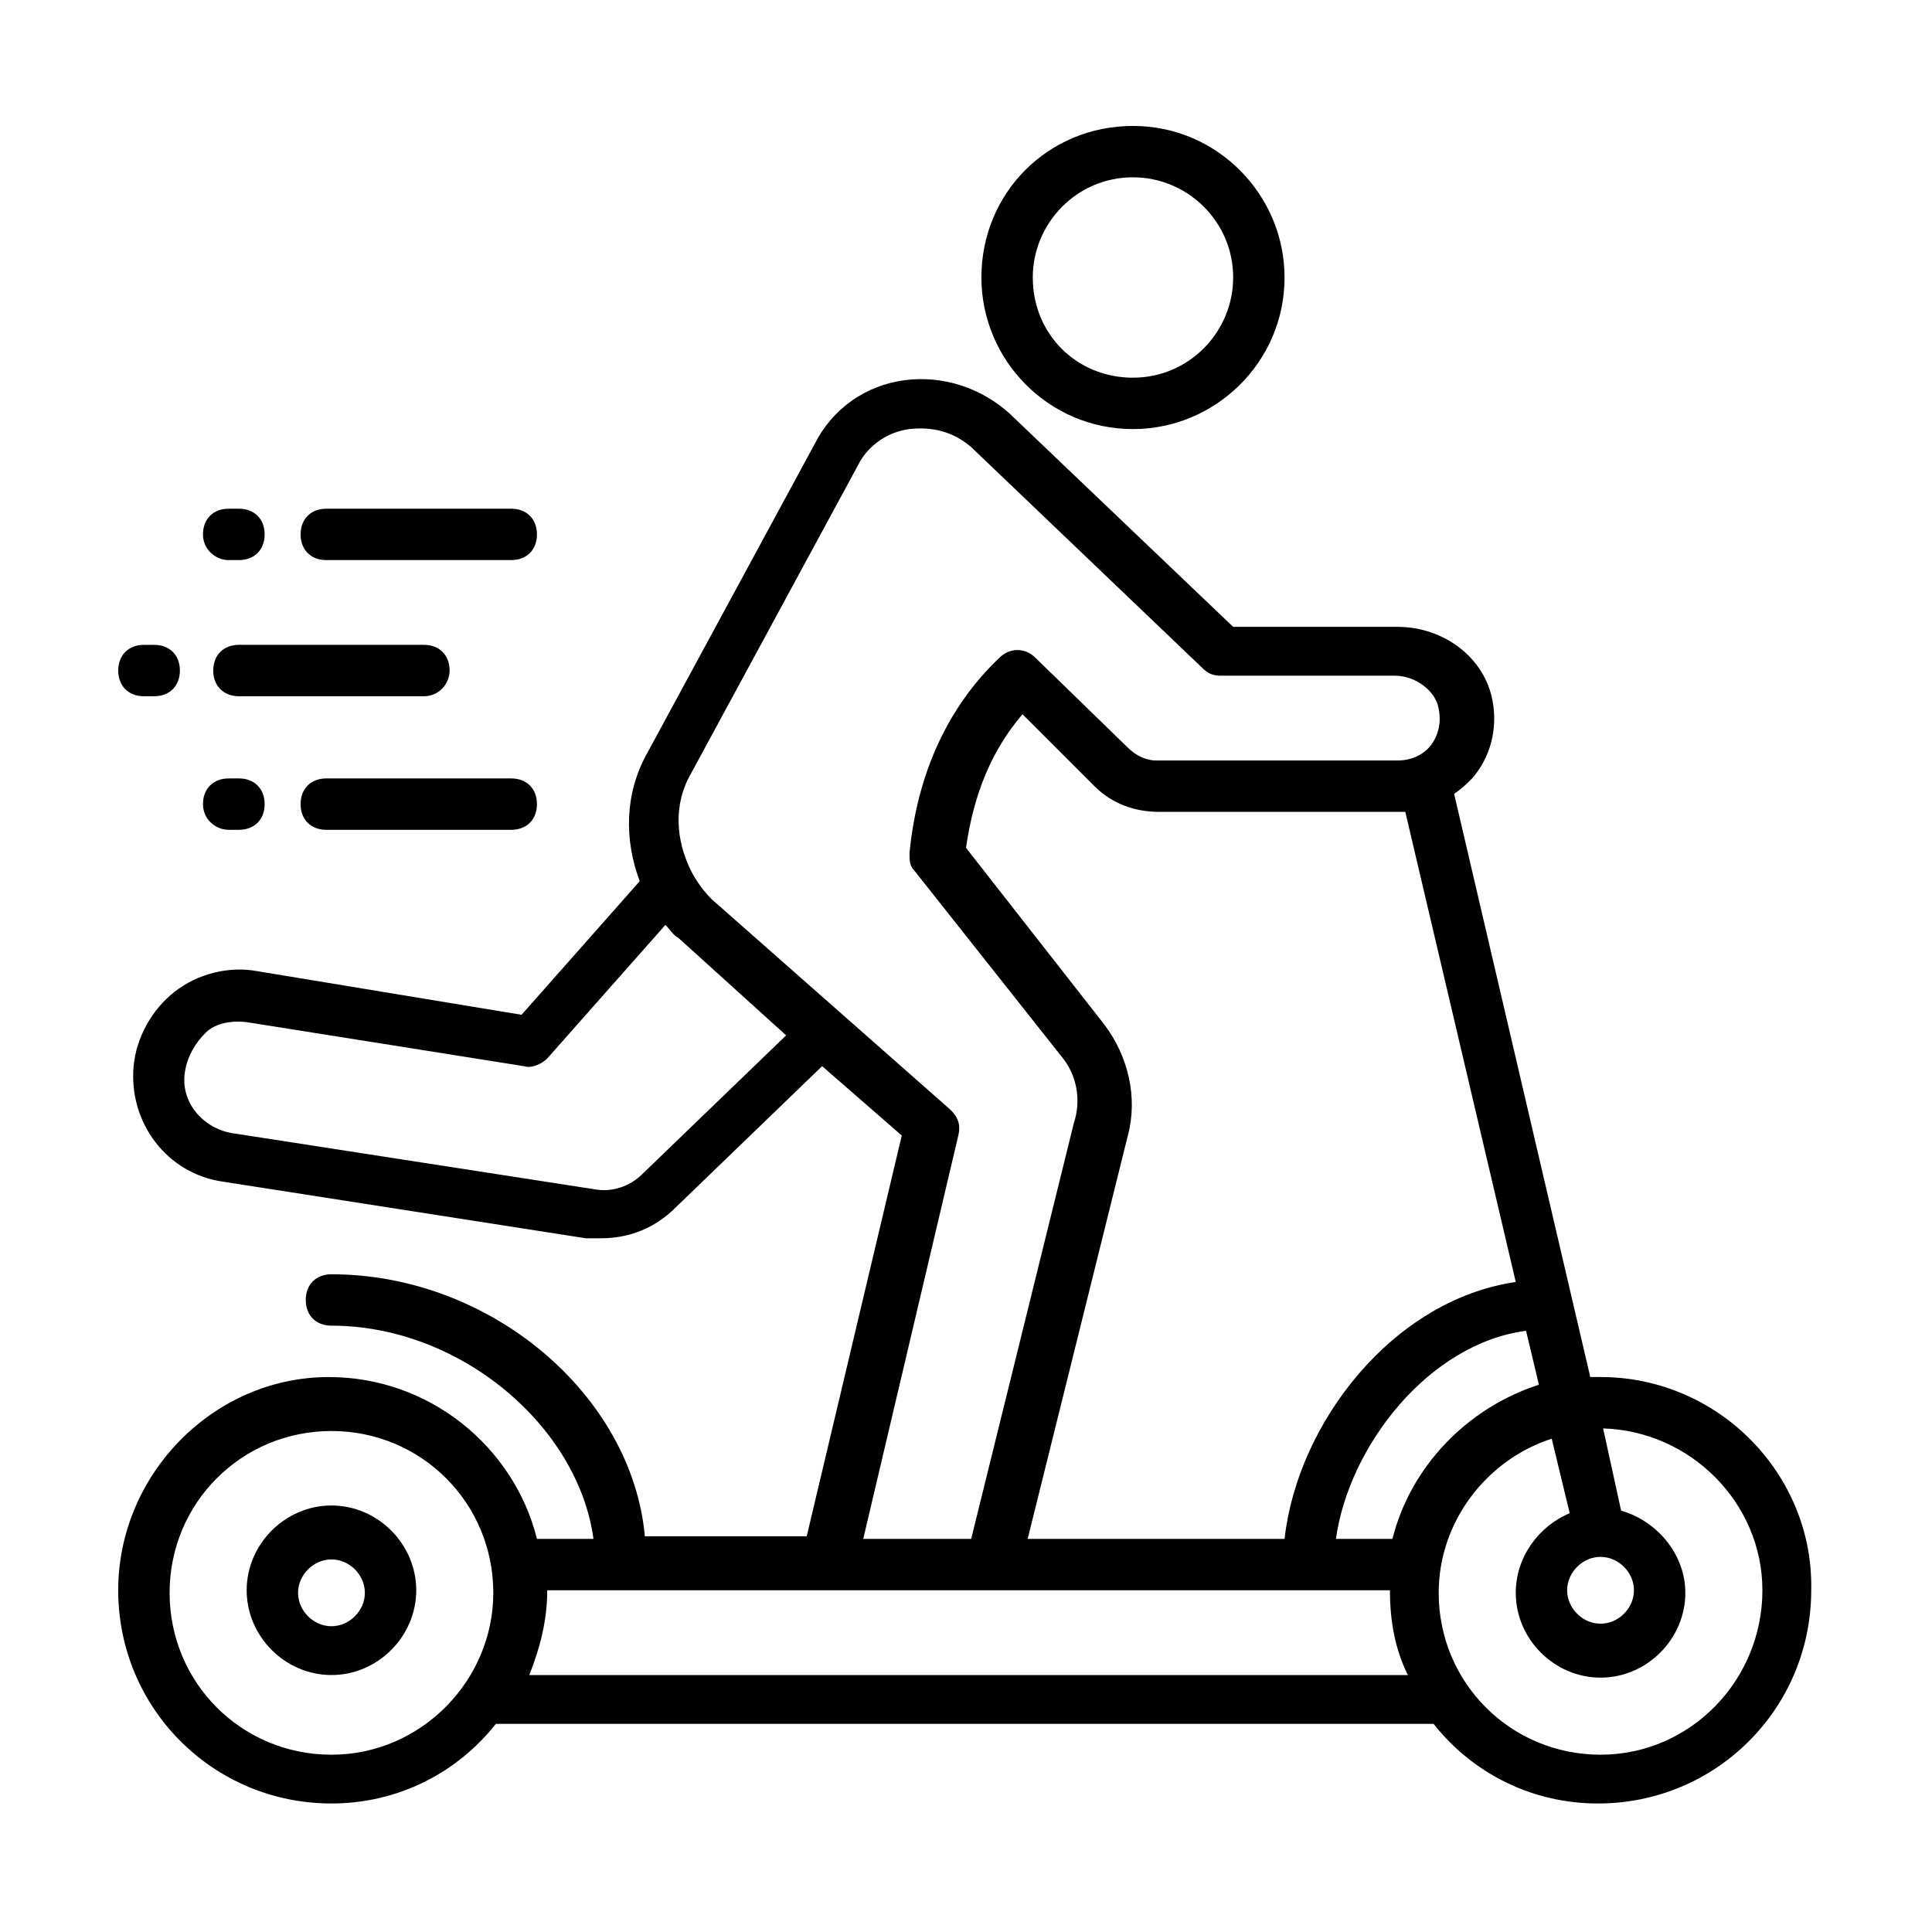
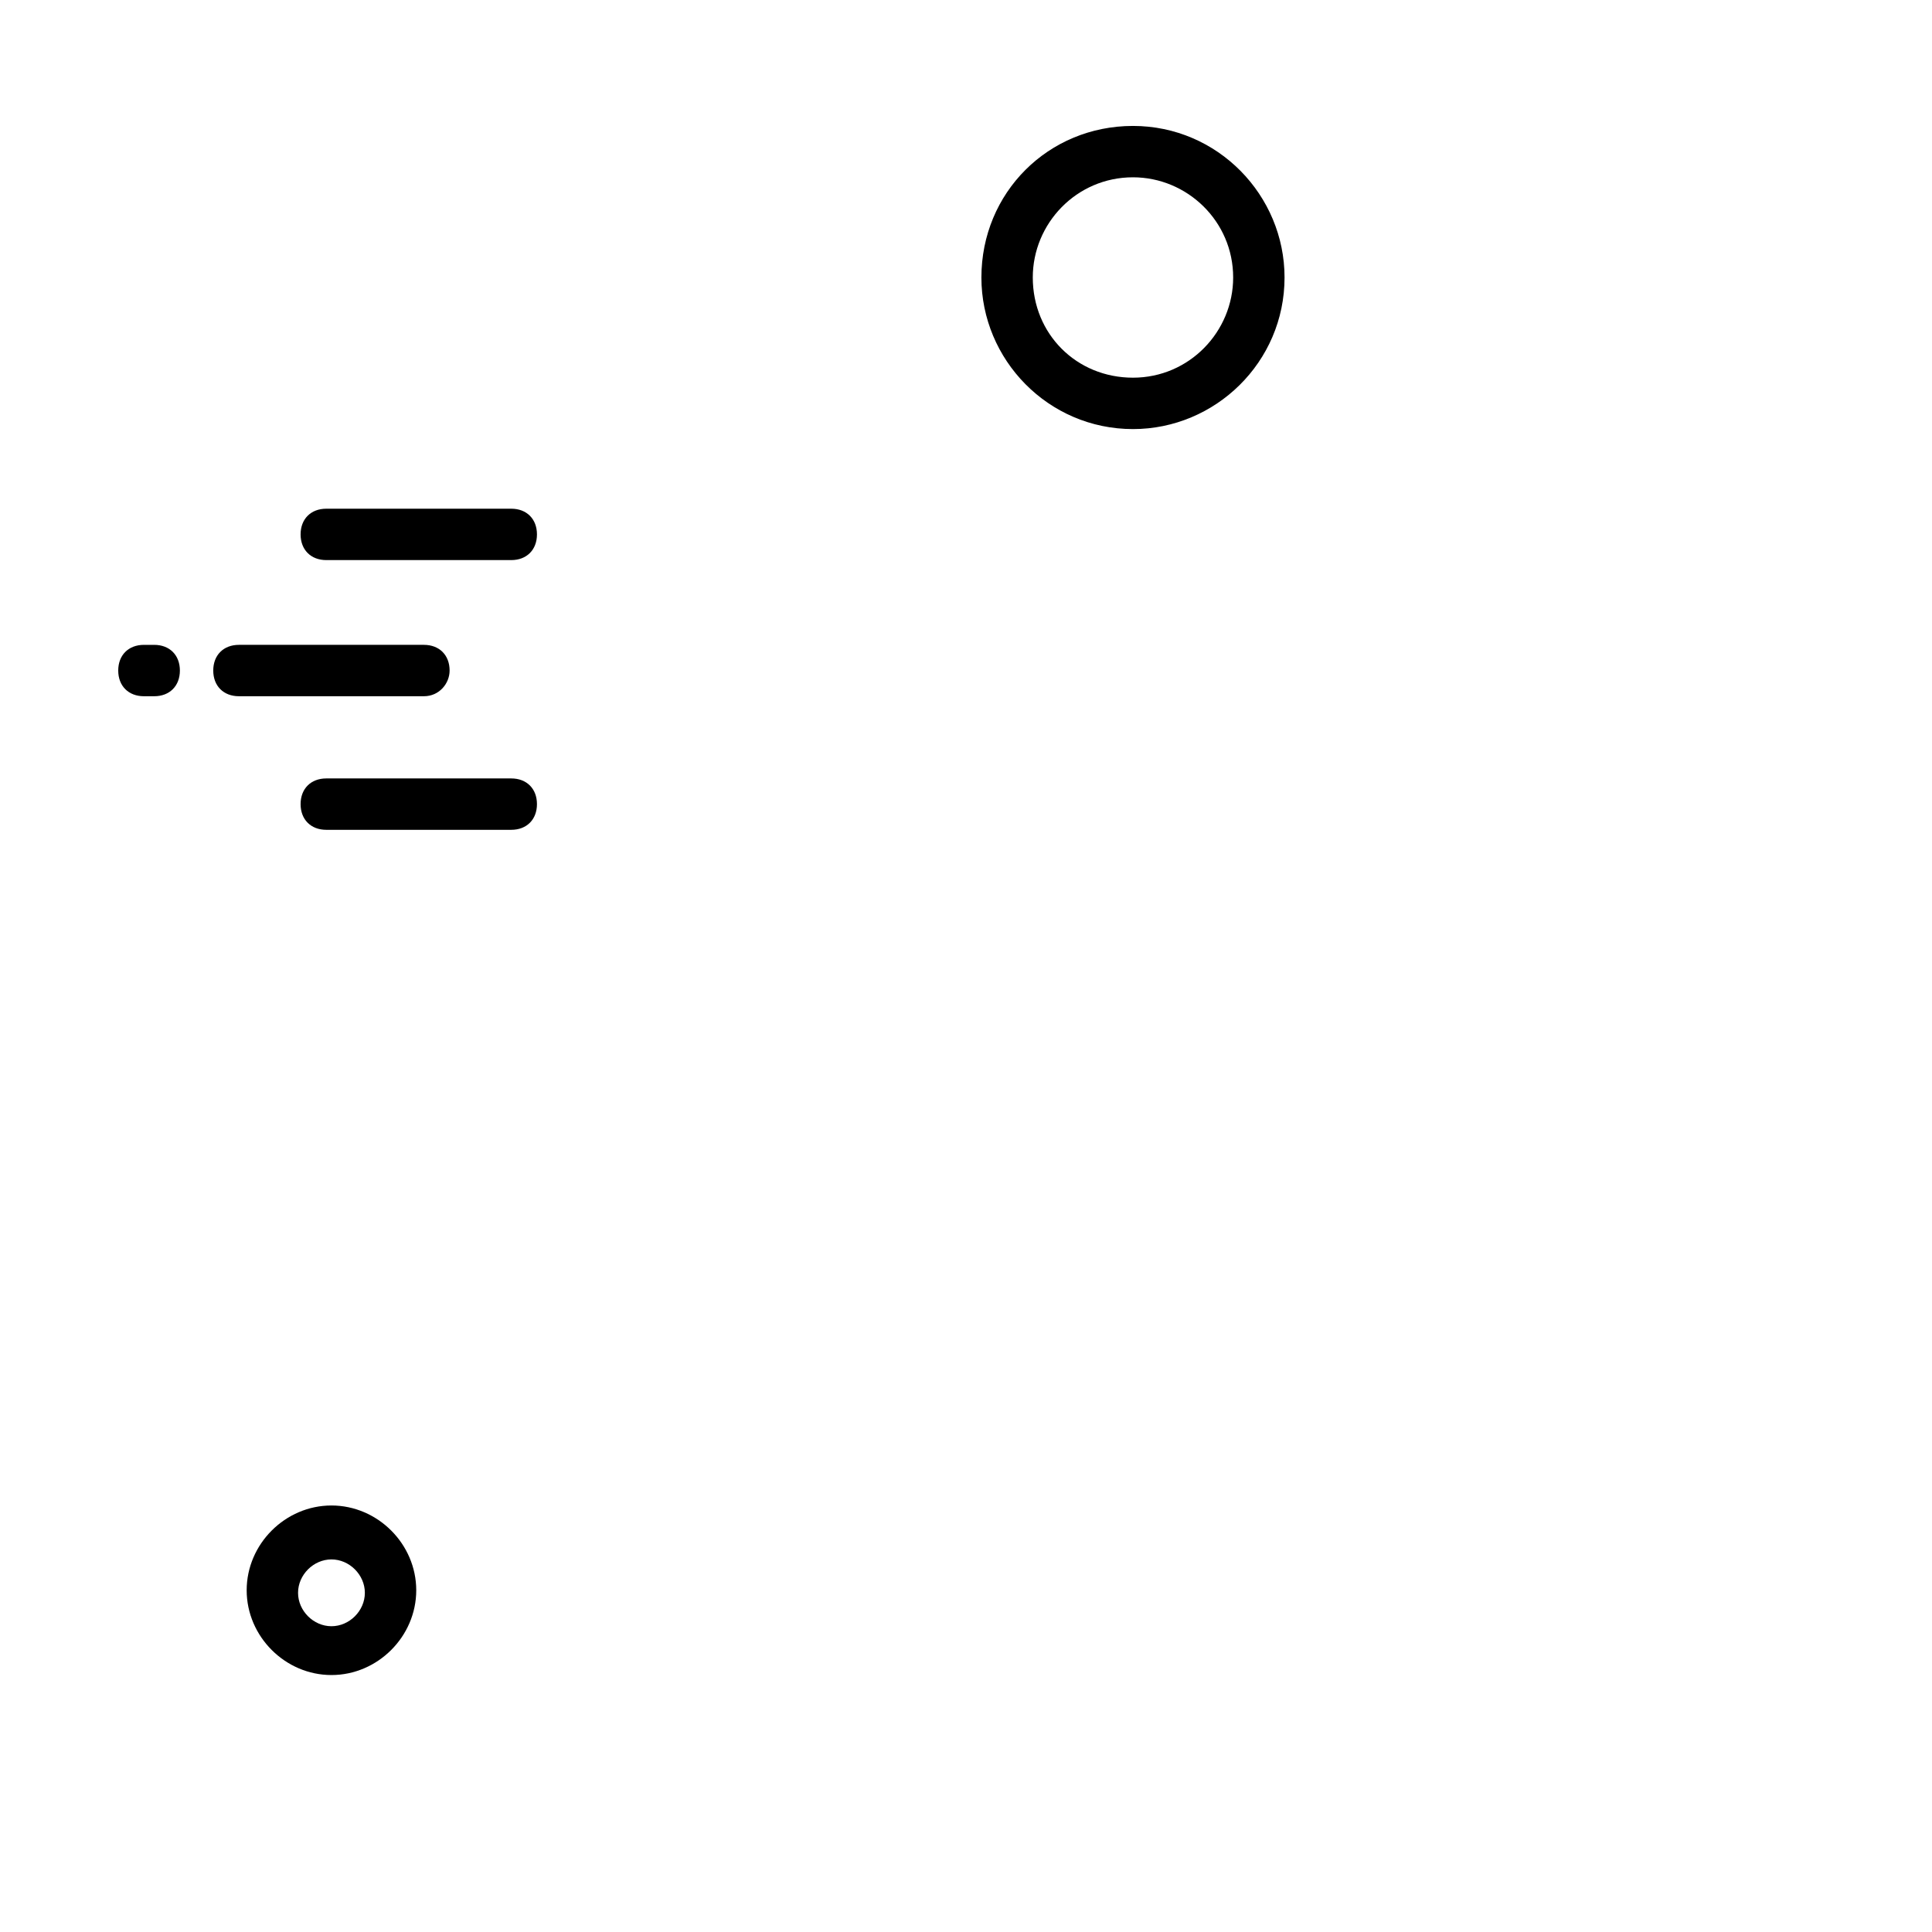
<svg xmlns="http://www.w3.org/2000/svg" fill="#000000" width="800px" height="800px" version="1.1" viewBox="144 144 512 512">
  <g>
    <path d="m444.25 257.71c21.785 0 40.168-17.703 40.168-40.168 0-21.785-17.703-40.168-40.168-40.168-22.469 0-40.168 17.703-40.168 40.168-0.004 21.785 17.699 40.168 40.168 40.168zm0-66.723c14.297 0 26.551 11.574 26.551 26.551 0 14.297-11.574 26.551-26.551 26.551-14.977 0-26.551-11.574-26.551-26.551-0.004-14.293 11.57-26.551 26.551-26.551z" />
-     <path d="m568.16 508.93h-2.723l-36.082-154.55c2.043-1.363 3.402-2.723 4.766-4.086 4.766-5.445 6.809-12.938 5.445-20.426-2.043-11.574-12.938-19.742-25.191-19.742h-43.574l-59.23-56.508c-7.488-6.809-17.703-10.211-27.914-8.852-10.211 1.363-19.062 7.488-23.828 17.02l-44.254 81.699c-6.129 10.895-6.129 23.148-2.043 34.043l-31.316 35.402-70.125-11.574c-7.488-1.363-15.66 0.68-21.785 5.445-6.129 4.766-10.211 12.254-10.895 19.742-1.363 14.977 8.852 28.594 23.828 30.637l95.996 14.977h4.086c7.488 0 14.297-2.723 19.742-8.168l38.809-37.445 21.105 18.383-25.191 106.21h-42.891c-3.402-37.441-40.848-69.438-83.059-69.438-4.086 0-6.809 2.723-6.809 6.809 0 4.086 2.723 6.809 6.809 6.809 34.043 0 65.359 26.551 69.445 56.508h-14.977c-6.129-24.508-28.594-42.891-55.148-42.891-30.641-0.004-55.828 25.867-55.828 56.504 0 31.316 25.191 56.508 56.508 56.508 17.703 0 33.359-8.168 43.574-21.105h248.5c10.211 12.938 25.871 21.105 43.574 21.105 31.316 0 56.508-25.191 56.508-56.508 0.68-30.637-24.512-56.508-55.832-56.508zm0 47.66c4.766 0 8.852 4.086 8.852 8.852s-4.086 8.852-8.852 8.852-8.852-4.086-8.852-8.852c0.004-4.769 4.086-8.852 8.852-8.852zm-55.145-4.769h-14.977c3.402-24.508 24.508-51.742 50.383-55.148l3.402 14.297c-19.066 6.133-34.043 21.789-38.809 40.852zm32.68-68.082c-32.68 4.766-57.871 37.445-61.273 68.082h-68.082l26.551-106.89c2.723-10.211 0-21.105-6.129-29.277l-36.762-46.973c2.043-14.297 6.809-25.871 14.977-35.402l19.062 19.062c4.766 4.766 10.895 6.809 17.02 6.809h63.996 1.363zm-231.48-28.594c-3.402 3.402-8.168 4.766-12.254 4.086l-96.68-14.977c-7.488-1.363-13.617-8.168-12.254-16.34 0.68-4.086 2.723-7.488 5.445-10.211s7.488-3.402 11.574-2.723l72.848 11.574c2.043 0.68 4.766-0.68 6.129-2.043l31.316-35.402c1.363 1.363 2.043 2.723 3.402 3.402l28.594 25.871zm83.742-10.211c0.68-2.723 0-4.766-2.043-6.809l-63.316-55.828c-2.043-2.043-4.086-4.766-5.445-7.488-4.086-8.168-4.766-17.703 0-25.871l44.254-81.699c2.723-5.445 8.168-8.852 13.617-9.531 6.129-0.68 11.574 0.68 16.34 4.766l61.273 58.551c1.363 1.363 2.723 2.043 4.766 2.043h46.297c5.445 0 10.895 4.086 11.574 8.852 0.68 3.402 0 6.809-2.043 9.531-2.043 2.723-5.445 4.086-8.852 4.086h-63.996c-2.723 0-5.445-1.363-7.488-3.402l-24.508-23.828c-2.723-2.723-6.809-2.723-9.531 0-13.617 12.938-21.785 30.637-23.828 51.742 0 2.043 0 3.402 1.363 4.766l38.809 49.02c4.086 4.766 5.445 11.574 3.402 17.703l-27.234 110.29-28.602-0.008zm-166.12 164.08c-23.828 0-42.891-19.062-42.891-42.891s19.062-42.891 42.891-42.891c23.828 0 42.891 19.062 42.891 42.891 0 23.145-19.062 42.891-42.891 42.891zm52.422-21.105c2.723-6.809 4.766-14.297 4.766-22.469h223.32c0 8.168 1.363 15.66 4.766 22.469zm283.9 21.105c-23.828 0-42.891-19.062-42.891-42.891 0-19.062 12.938-35.402 29.957-40.848l4.766 19.742c-8.168 3.402-14.297 11.574-14.297 21.105 0 12.254 10.211 22.469 22.469 22.469 12.254 0 22.469-10.211 22.469-22.469 0-10.211-7.488-19.062-17.02-21.785l-4.769-21.789c23.148 0.68 42.211 19.742 42.211 42.891 0 23.828-19.062 43.574-42.895 43.574z" />
    <path d="m231.84 542.97c-12.254 0-22.469 10.211-22.469 22.465s10.211 22.469 22.469 22.469c12.254 0 22.469-10.211 22.469-22.469-0.004-12.254-10.215-22.465-22.469-22.465zm0 31.996c-4.766 0-8.852-4.086-8.852-8.852 0-4.766 4.086-8.852 8.852-8.852 4.766 0 8.852 4.086 8.852 8.852 0 4.769-4.086 8.852-8.852 8.852z" />
    <path d="m230.47 292.43h49.02c4.086 0 6.809-2.723 6.809-6.809 0-4.086-2.723-6.809-6.809-6.809h-49.02c-4.086 0-6.809 2.723-6.809 6.809 0 4.082 2.723 6.809 6.809 6.809z" />
-     <path d="m204.6 292.43h2.723c4.086 0 6.809-2.723 6.809-6.809 0-4.086-2.723-6.809-6.809-6.809h-2.723c-4.086 0-6.809 2.723-6.809 6.809 0 4.082 3.406 6.809 6.809 6.809z" />
    <path d="m263.15 321.7c0-4.086-2.723-6.809-6.809-6.809h-49.02c-4.086 0-6.809 2.723-6.809 6.809s2.723 6.809 6.809 6.809h49.02c4.086 0 6.809-3.402 6.809-6.809z" />
    <path d="m182.14 328.51h2.723c4.086 0 6.809-2.723 6.809-6.809s-2.723-6.809-6.809-6.809h-2.723c-4.086 0-6.809 2.723-6.809 6.809s2.723 6.809 6.809 6.809z" />
    <path d="m230.47 363.91h49.02c4.086 0 6.809-2.723 6.809-6.809 0-4.086-2.723-6.809-6.809-6.809h-49.02c-4.086 0-6.809 2.723-6.809 6.809 0 4.086 2.723 6.809 6.809 6.809z" />
-     <path d="m204.6 363.91h2.723c4.086 0 6.809-2.723 6.809-6.809 0-4.086-2.723-6.809-6.809-6.809h-2.723c-4.086 0-6.809 2.723-6.809 6.809 0 4.086 3.406 6.809 6.809 6.809z" />
  </g>
</svg>